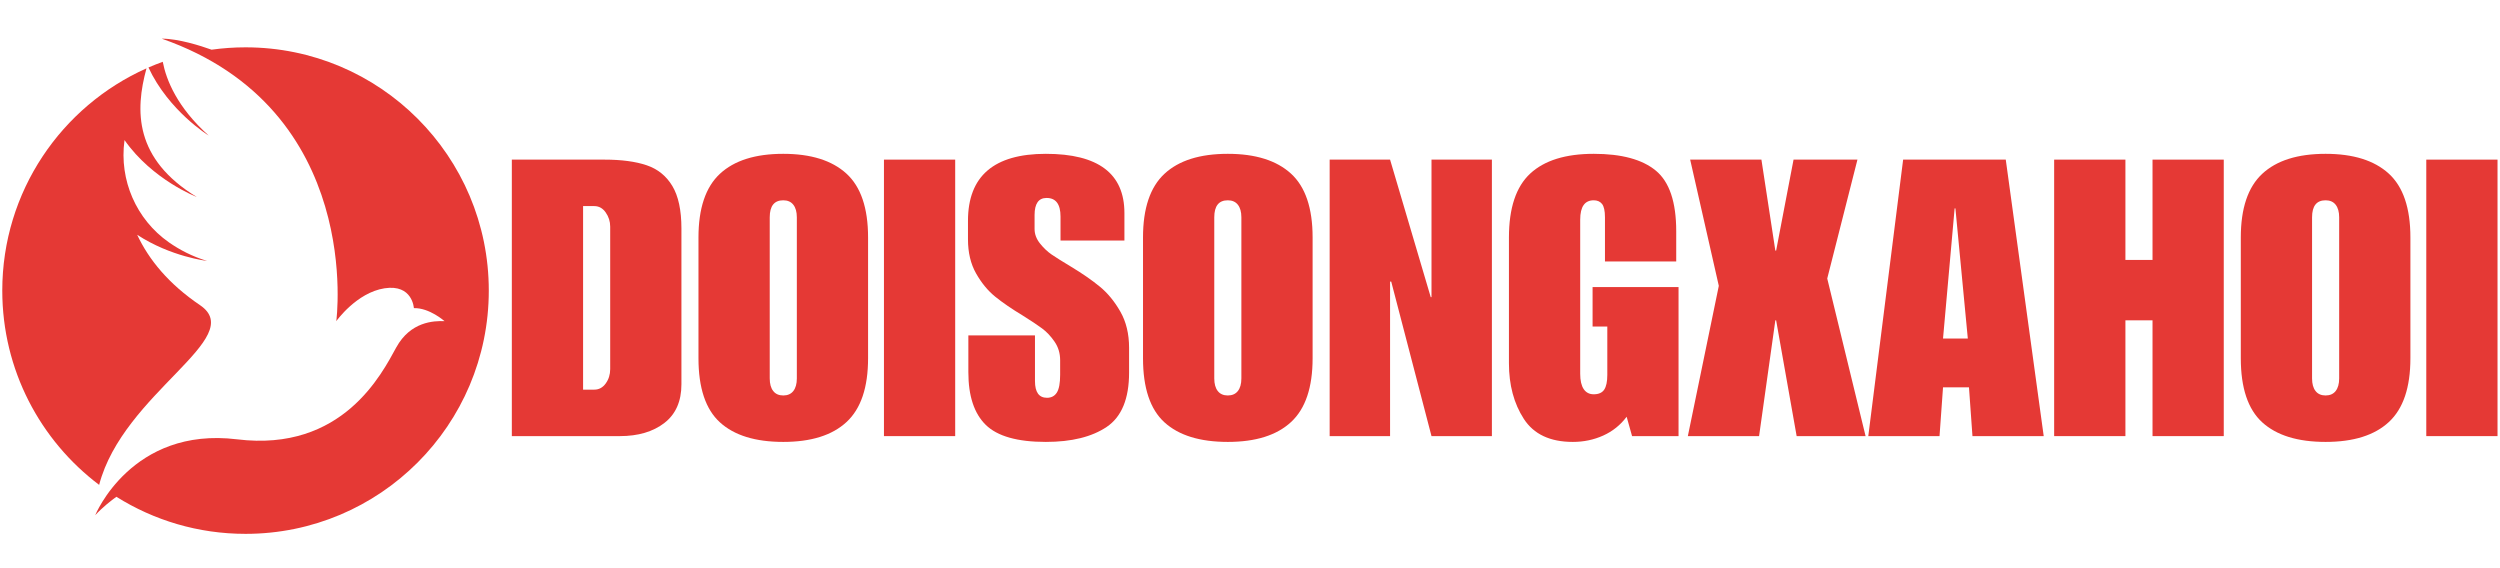
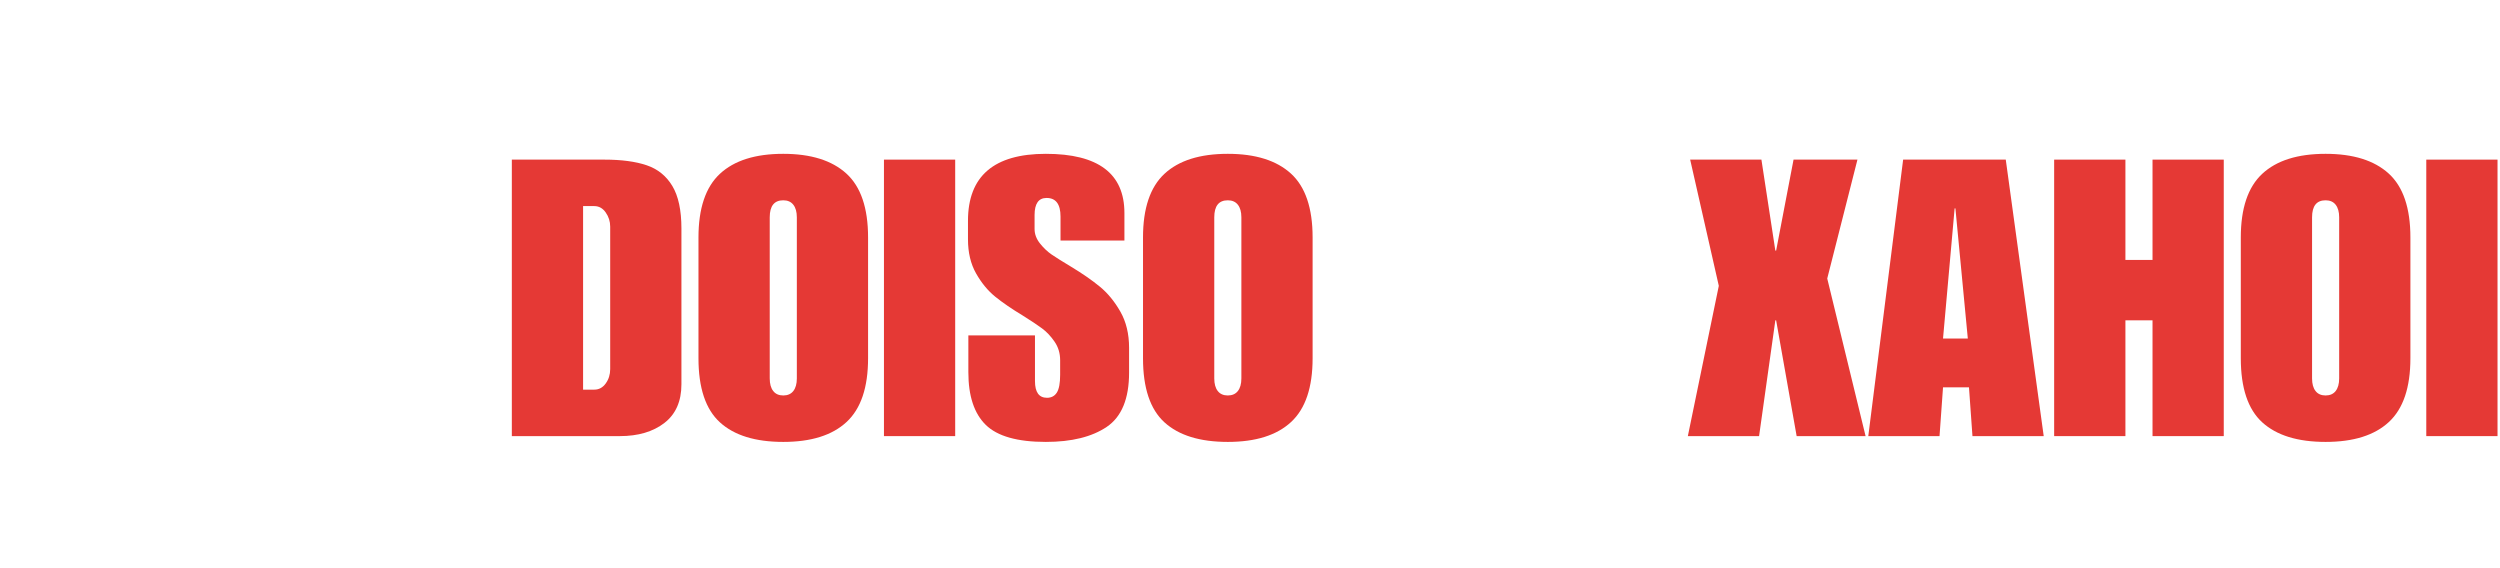
<svg xmlns="http://www.w3.org/2000/svg" width="2200" zoomAndPan="magnify" viewBox="0 0 1650 375" height="500" preserveAspectRatio="xMidYMid meet" version="1.0">
  <defs>
    <g />
    <clipPath id="5ee73dfb1e">
-       <path d="M 1.5 45 L 140 45 L 140 321 L 1.5 321 Z M 1.5 45 " clip-rule="nonzero" />
-     </clipPath>
+       </clipPath>
  </defs>
  <g fill="#e53935" fill-opacity="1">
    <g transform="translate(332.181, 287.836)">
      <g>
        <path d="M 117.562 -136.984 L 117.562 -34.25 C 117.562 -23 113.812 -14.477 106.312 -8.688 C 98.82 -2.895 89.023 0 76.922 0 L 5.625 0 L 5.625 -182.484 L 66.703 -182.484 C 77.953 -182.484 87.238 -181.25 94.562 -178.781 C 101.883 -176.312 107.547 -171.754 111.547 -165.109 C 115.555 -158.461 117.562 -149.086 117.562 -136.984 Z M 70.547 -44.219 L 70.547 -138.266 C 70.547 -141.672 69.562 -144.781 67.594 -147.594 C 65.633 -150.406 63.125 -151.812 60.062 -151.812 L 52.656 -151.812 L 52.656 -30.672 L 60.062 -30.672 C 63.125 -30.672 65.633 -32.031 67.594 -34.75 C 69.562 -37.477 70.547 -40.633 70.547 -44.219 Z M 70.547 -44.219 " />
      </g>
    </g>
  </g>
  <g fill="#e53935" fill-opacity="1">
    <g transform="translate(455.366, 287.836)">
      <g>
        <path d="M 61.594 -186.312 C 79.82 -186.312 93.707 -181.969 103.25 -173.281 C 112.789 -164.594 117.562 -150.535 117.562 -131.109 L 117.562 -51.375 C 117.562 -32.113 112.832 -18.098 103.375 -9.328 C 93.926 -0.555 80 3.828 61.594 3.828 C 43.188 3.828 29.254 -0.473 19.797 -9.078 C 10.348 -17.68 5.625 -31.781 5.625 -51.375 L 5.625 -131.109 C 5.625 -150.359 10.348 -164.367 19.797 -173.141 C 29.254 -181.922 43.188 -186.312 61.594 -186.312 Z M 52.656 -144.406 L 52.656 -38.078 C 52.656 -34.504 53.422 -31.734 54.953 -29.766 C 56.484 -27.805 58.695 -26.828 61.594 -26.828 C 64.488 -26.828 66.703 -27.805 68.234 -29.766 C 69.773 -31.734 70.547 -34.504 70.547 -38.078 L 70.547 -144.406 C 70.547 -147.977 69.773 -150.742 68.234 -152.703 C 66.703 -154.66 64.488 -155.641 61.594 -155.641 C 55.633 -155.641 52.656 -151.895 52.656 -144.406 Z M 52.656 -144.406 " />
      </g>
    </g>
  </g>
  <g fill="#e53935" fill-opacity="1">
    <g transform="translate(578.551, 287.836)">
      <g>
        <path d="M 51.875 0 L 4.859 0 L 4.859 -182.484 L 51.875 -182.484 Z M 51.875 0 " />
      </g>
    </g>
  </g>
  <g fill="#e53935" fill-opacity="1">
    <g transform="translate(635.288, 287.836)">
      <g>
        <path d="M 54.953 -186.312 C 89.535 -186.312 106.828 -173.281 106.828 -147.219 L 106.828 -129.062 L 64.656 -129.062 L 64.656 -144.906 C 64.656 -153.094 61.586 -157.188 55.453 -157.188 C 50.172 -157.188 47.531 -153.438 47.531 -145.938 L 47.531 -136.734 C 47.531 -133.328 48.723 -130.129 51.109 -127.141 C 53.492 -124.16 56.051 -121.734 58.781 -119.859 C 61.508 -117.992 65.852 -115.27 71.812 -111.688 C 79.145 -107.258 85.406 -102.914 90.594 -98.656 C 95.789 -94.395 100.305 -88.898 104.141 -82.172 C 107.984 -75.441 109.906 -67.473 109.906 -58.266 L 109.906 -41.922 C 109.906 -24.703 105.004 -12.77 95.203 -6.125 C 85.398 0.508 71.984 3.828 54.953 3.828 C 36.203 3.828 22.992 0.082 15.328 -7.406 C 7.66 -14.906 3.828 -26.492 3.828 -42.172 L 3.828 -66.453 L 47.797 -66.453 L 47.797 -36.297 C 47.797 -28.961 50.438 -25.297 55.719 -25.297 C 58.613 -25.297 60.785 -26.445 62.234 -28.75 C 63.68 -31.051 64.406 -34.926 64.406 -40.375 L 64.406 -50.094 C 64.406 -54.695 63.172 -58.785 60.703 -62.359 C 58.234 -65.941 55.504 -68.836 52.516 -71.047 C 49.535 -73.266 45.32 -76.078 39.875 -79.484 C 32.539 -83.91 26.445 -88.082 21.594 -92 C 16.738 -95.926 12.52 -101.039 8.938 -107.344 C 5.363 -113.645 3.578 -121.141 3.578 -129.828 L 3.578 -142.094 C 3.578 -171.57 20.703 -186.312 54.953 -186.312 Z M 54.953 -186.312 " />
      </g>
    </g>
  </g>
  <g fill="#e53935" fill-opacity="1">
    <g transform="translate(748.761, 287.836)">
      <g>
        <path d="M 61.594 -186.312 C 79.82 -186.312 93.707 -181.969 103.25 -173.281 C 112.789 -164.594 117.562 -150.535 117.562 -131.109 L 117.562 -51.375 C 117.562 -32.113 112.832 -18.098 103.375 -9.328 C 93.926 -0.555 80 3.828 61.594 3.828 C 43.188 3.828 29.254 -0.473 19.797 -9.078 C 10.348 -17.68 5.625 -31.781 5.625 -51.375 L 5.625 -131.109 C 5.625 -150.359 10.348 -164.367 19.797 -173.141 C 29.254 -181.922 43.188 -186.312 61.594 -186.312 Z M 52.656 -144.406 L 52.656 -38.078 C 52.656 -34.504 53.422 -31.734 54.953 -29.766 C 56.484 -27.805 58.695 -26.828 61.594 -26.828 C 64.488 -26.828 66.703 -27.805 68.234 -29.766 C 69.773 -31.734 70.547 -34.504 70.547 -38.078 L 70.547 -144.406 C 70.547 -147.977 69.773 -150.742 68.234 -152.703 C 66.703 -154.66 64.488 -155.641 61.594 -155.641 C 55.633 -155.641 52.656 -151.895 52.656 -144.406 Z M 52.656 -144.406 " />
      </g>
    </g>
  </g>
  <g fill="#e53935" fill-opacity="1">
    <g transform="translate(871.947, 287.836)">
      <g>
-         <path d="M 72.328 -91.75 L 72.844 -91.75 L 72.844 -182.484 L 112.703 -182.484 L 112.703 0 L 72.844 0 L 46.266 -101.969 L 45.5 -101.969 L 45.5 0 L 5.625 0 L 5.625 -182.484 L 45.5 -182.484 Z M 72.328 -91.75 " />
-       </g>
+         </g>
    </g>
  </g>
  <g fill="#e53935" fill-opacity="1">
    <g transform="translate(990.276, 287.836)">
      <g>
-         <path d="M 61.594 -186.312 C 80 -186.312 93.672 -182.602 102.609 -175.188 C 111.555 -167.781 116.031 -154.453 116.031 -135.203 L 116.031 -115.266 L 69 -115.266 L 69 -144.406 C 69 -148.664 68.359 -151.602 67.078 -153.219 C 65.805 -154.832 63.977 -155.641 61.594 -155.641 C 55.633 -155.641 52.656 -151.383 52.656 -142.875 L 52.656 -41.141 C 52.656 -36.711 53.422 -33.348 54.953 -31.047 C 56.484 -28.754 58.695 -27.609 61.594 -27.609 C 64.832 -27.609 67.133 -28.629 68.5 -30.672 C 69.863 -32.711 70.547 -35.945 70.547 -40.375 L 70.547 -72.328 L 60.828 -72.328 L 60.828 -98.391 L 117.562 -98.391 L 117.562 0 L 86.891 0 L 83.312 -12.781 C 79.227 -7.32 74.078 -3.188 67.859 -0.375 C 61.641 2.426 54.953 3.828 47.797 3.828 C 32.797 3.828 22.016 -1.238 15.453 -11.375 C 8.898 -21.508 5.625 -33.734 5.625 -48.047 L 5.625 -131.109 C 5.625 -150.535 10.305 -164.594 19.672 -173.281 C 29.047 -181.969 43.02 -186.312 61.594 -186.312 Z M 61.594 -186.312 " />
-       </g>
+         </g>
    </g>
  </g>
  <g fill="#e53935" fill-opacity="1">
    <g transform="translate(1113.461, 287.836)">
      <g>
        <path d="M 58.266 -122.422 L 58.781 -122.422 L 70.281 -182.484 L 112.453 -182.484 L 92.516 -104.016 L 117.828 0 L 72.328 0 L 58.781 -76.422 L 58.266 -76.422 L 47.531 0 L 0.516 0 L 20.953 -99.172 L 2.047 -182.484 L 49.078 -182.484 Z M 58.266 -122.422 " />
      </g>
    </g>
  </g>
  <g fill="#e53935" fill-opacity="1">
    <g transform="translate(1231.79, 287.836)">
      <g>
        <path d="M 117.062 0 L 70.031 0 L 67.734 -32.203 L 50.609 -32.203 L 48.297 0 L 1.281 0 L 24.281 -182.484 L 92.016 -182.484 Z M 50.609 -64.406 L 66.969 -64.406 L 58.781 -150.281 L 58.266 -150.281 Z M 50.609 -64.406 " />
      </g>
    </g>
  </g>
  <g fill="#e53935" fill-opacity="1">
    <g transform="translate(1350.119, 287.836)">
      <g>
        <path d="M 52.656 -116.281 L 70.547 -116.281 L 70.547 -182.484 L 117.562 -182.484 L 117.562 0 L 70.547 0 L 70.547 -76.422 L 52.656 -76.422 L 52.656 0 L 5.625 0 L 5.625 -182.484 L 52.656 -182.484 Z M 52.656 -116.281 " />
      </g>
    </g>
  </g>
  <g fill="#e53935" fill-opacity="1">
    <g transform="translate(1473.304, 287.836)">
      <g>
        <path d="M 61.594 -186.312 C 79.82 -186.312 93.707 -181.969 103.25 -173.281 C 112.789 -164.594 117.562 -150.535 117.562 -131.109 L 117.562 -51.375 C 117.562 -32.113 112.832 -18.098 103.375 -9.328 C 93.926 -0.555 80 3.828 61.594 3.828 C 43.188 3.828 29.254 -0.473 19.797 -9.078 C 10.348 -17.68 5.625 -31.781 5.625 -51.375 L 5.625 -131.109 C 5.625 -150.359 10.348 -164.367 19.797 -173.141 C 29.254 -181.922 43.188 -186.312 61.594 -186.312 Z M 52.656 -144.406 L 52.656 -38.078 C 52.656 -34.504 53.422 -31.734 54.953 -29.766 C 56.484 -27.805 58.695 -26.828 61.594 -26.828 C 64.488 -26.828 66.703 -27.805 68.234 -29.766 C 69.773 -31.734 70.547 -34.504 70.547 -38.078 L 70.547 -144.406 C 70.547 -147.977 69.773 -150.742 68.234 -152.703 C 66.703 -154.66 64.488 -155.641 61.594 -155.641 C 55.633 -155.641 52.656 -151.895 52.656 -144.406 Z M 52.656 -144.406 " />
      </g>
    </g>
  </g>
  <g fill="#e53935" fill-opacity="1">
    <g transform="translate(1596.489, 287.836)">
      <g>
        <path d="M 51.875 0 L 4.859 0 L 4.859 -182.484 L 51.875 -182.484 Z M 51.875 0 " />
      </g>
    </g>
  </g>
-   <path fill="#e53935" d="M 137.734 89.469 C 116.953 70.836 109.746 52.898 107.414 40.789 C 104.223 41.941 101.078 43.195 97.988 44.543 C 111.418 73.359 137.734 89.469 137.734 89.469 " fill-opacity="1" fill-rule="nonzero" />
  <g clip-path="url(#966545fbb1)">
-     <path fill="#e53935" d="M 162.055 31.242 C 154.445 31.242 146.961 31.77 139.637 32.797 C 132.352 30.188 117.777 25.527 106.723 25.508 C 240.766 72.297 221.949 211.961 221.949 211.961 C 221.949 211.961 235.305 193.121 253.805 190.273 C 272.309 187.43 273.16 203.367 273.16 203.367 C 283.406 203.082 293.398 211.961 293.398 211.961 C 286.281 211.676 270.91 212.246 261.52 229.32 C 252.121 246.402 226.219 298.492 156.48 289.953 C 86.754 281.414 62.84 340.027 62.828 340.051 C 67.812 334.648 73.516 330.25 76.824 327.875 C 101.523 343.379 130.738 352.344 162.055 352.344 C 250.723 352.344 322.602 280.461 322.602 191.793 C 322.602 103.125 250.723 31.242 162.055 31.242 " fill-opacity="1" fill-rule="nonzero" />
-   </g>
+     </g>
  <g clip-path="url(#5ee73dfb1e)">
    <path fill="#e53935" d="M 132.008 201.402 C 111.324 187.398 98.27 171.43 90.539 154.961 C 112.867 169.543 136.652 172.207 136.652 172.207 C 126.988 169.289 118.609 164.945 111.398 159.887 C 89.902 144.805 78.625 118.82 82.141 92.801 C 82.156 92.684 82.172 92.566 82.188 92.453 C 100.613 118.773 129.859 130.004 129.859 130.004 C 88.621 104.824 89.031 73.113 96.684 45.109 C 40.594 70.145 1.504 126.402 1.504 191.793 C 1.504 244.188 26.605 290.719 65.434 320.02 C 81.359 259.109 163.844 222.957 132.008 201.402 " fill-opacity="1" fill-rule="nonzero" />
  </g>
</svg>